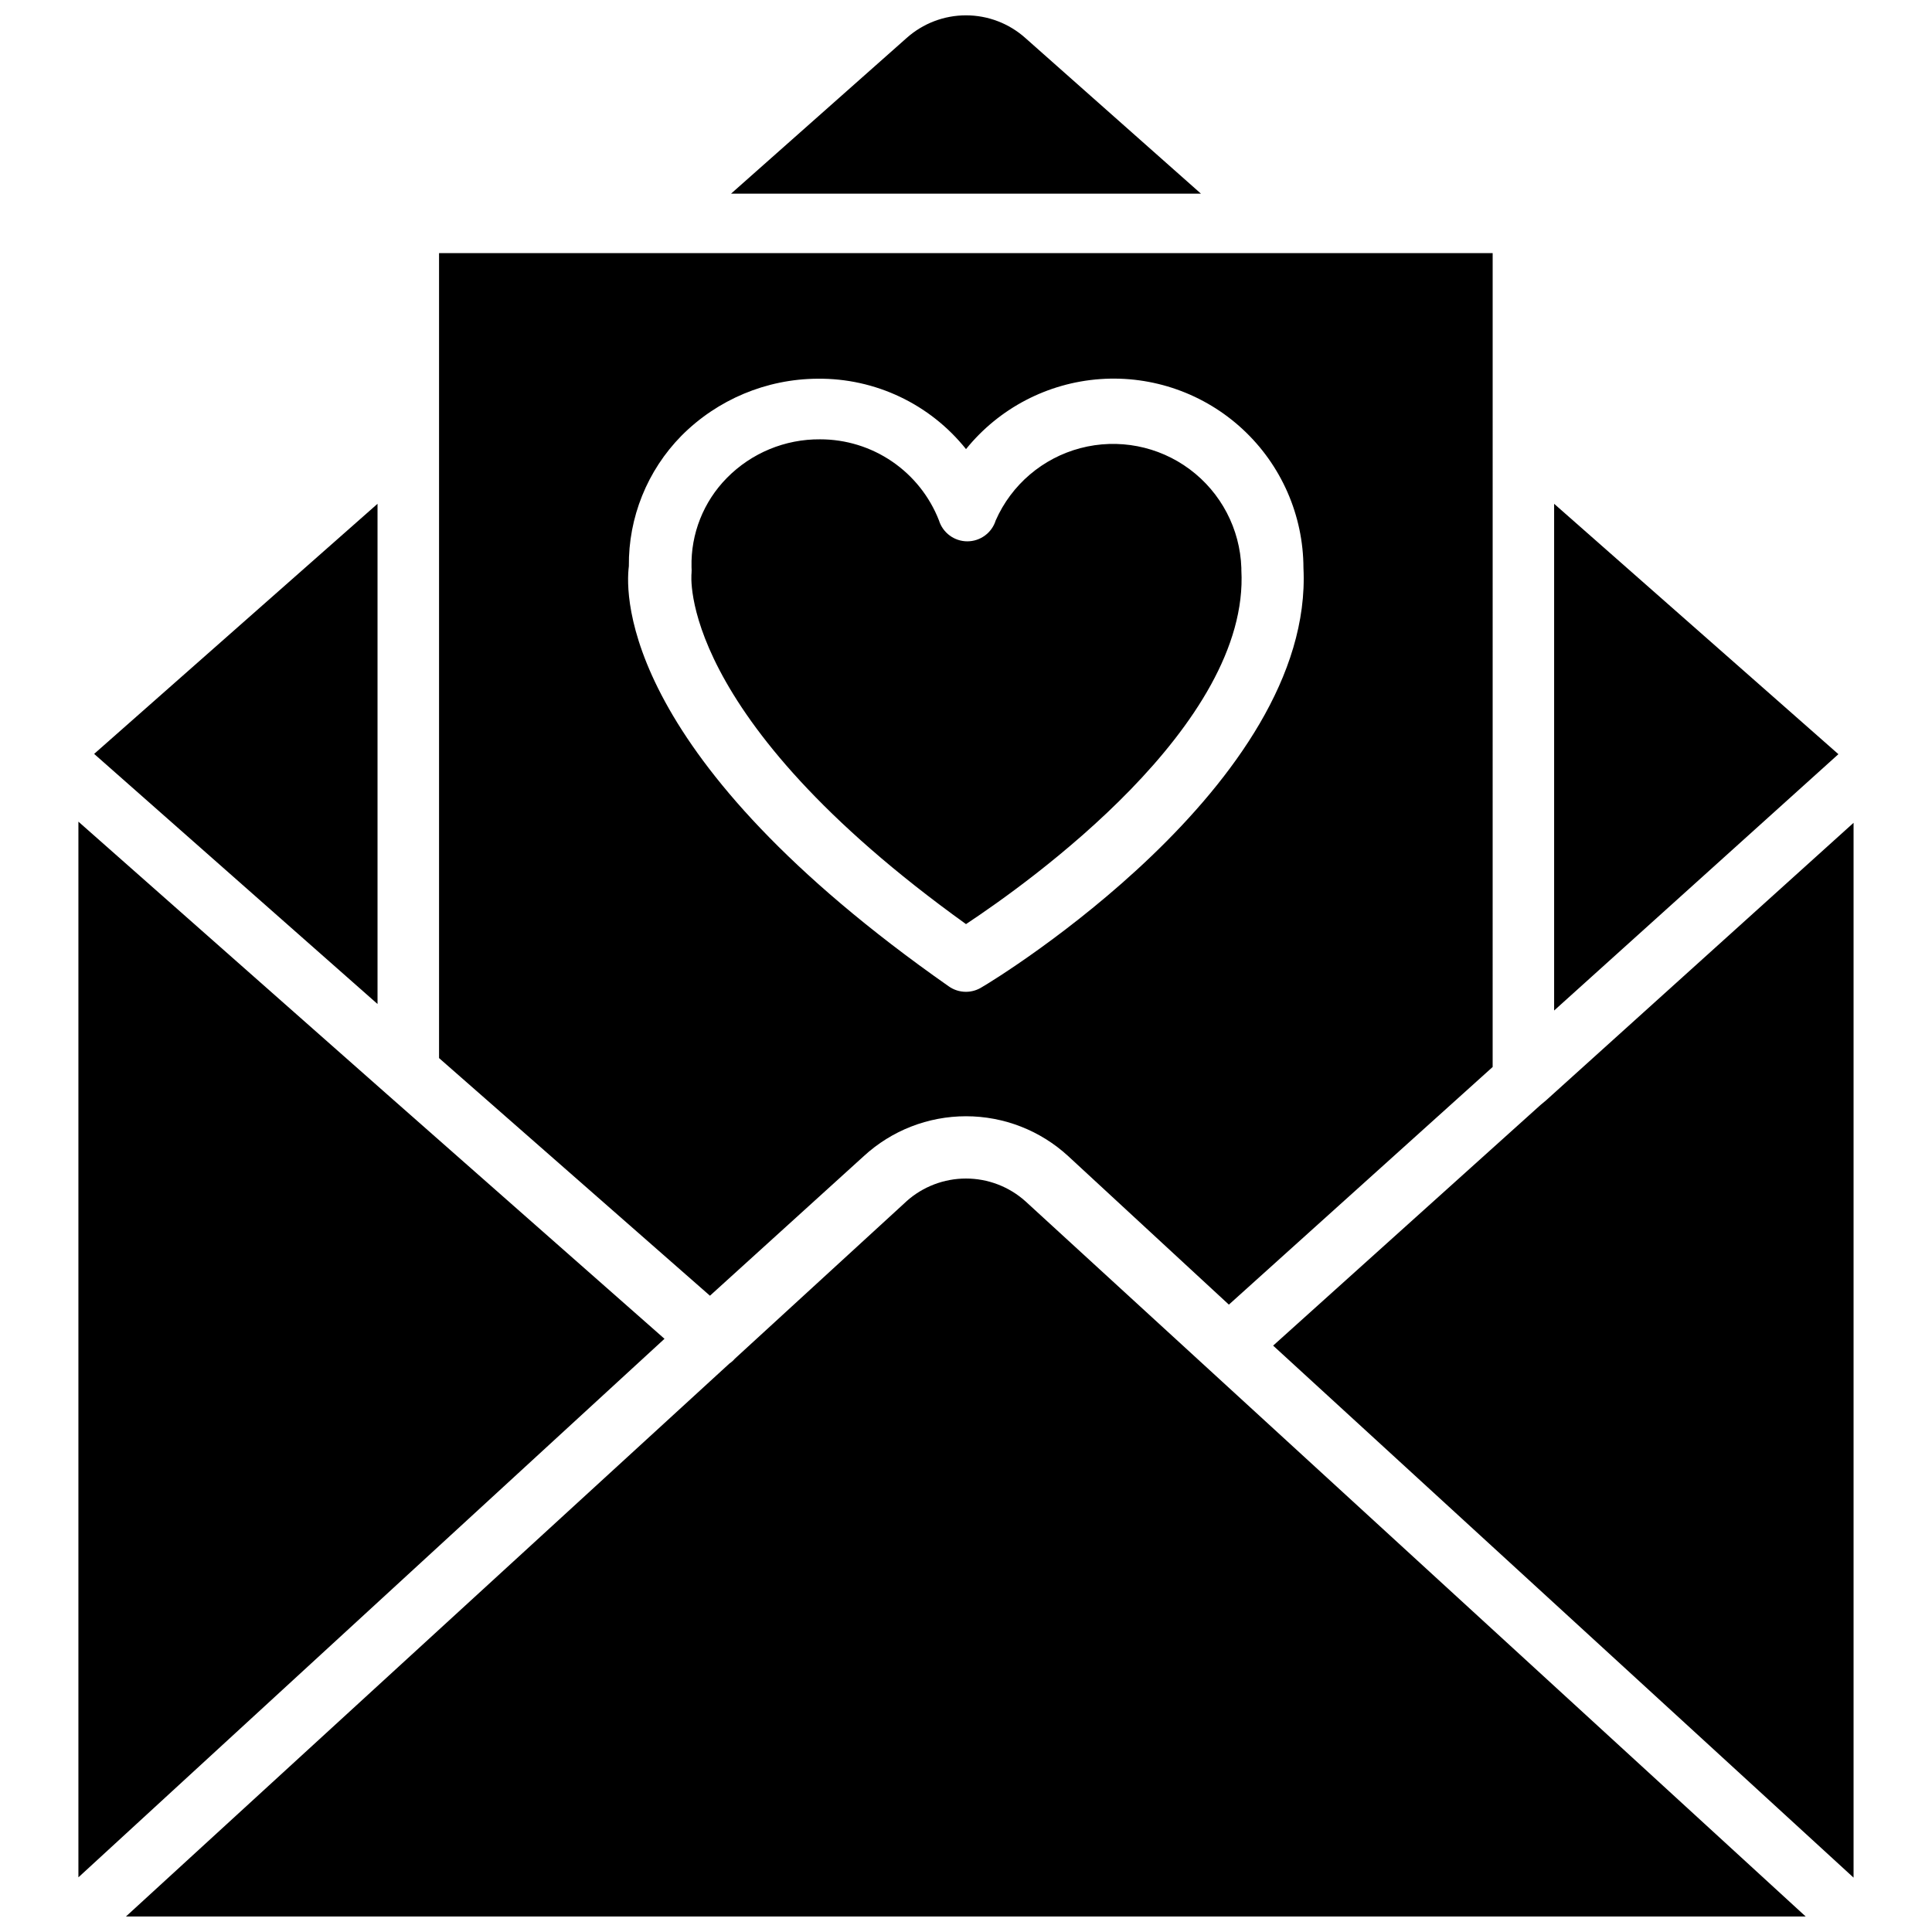
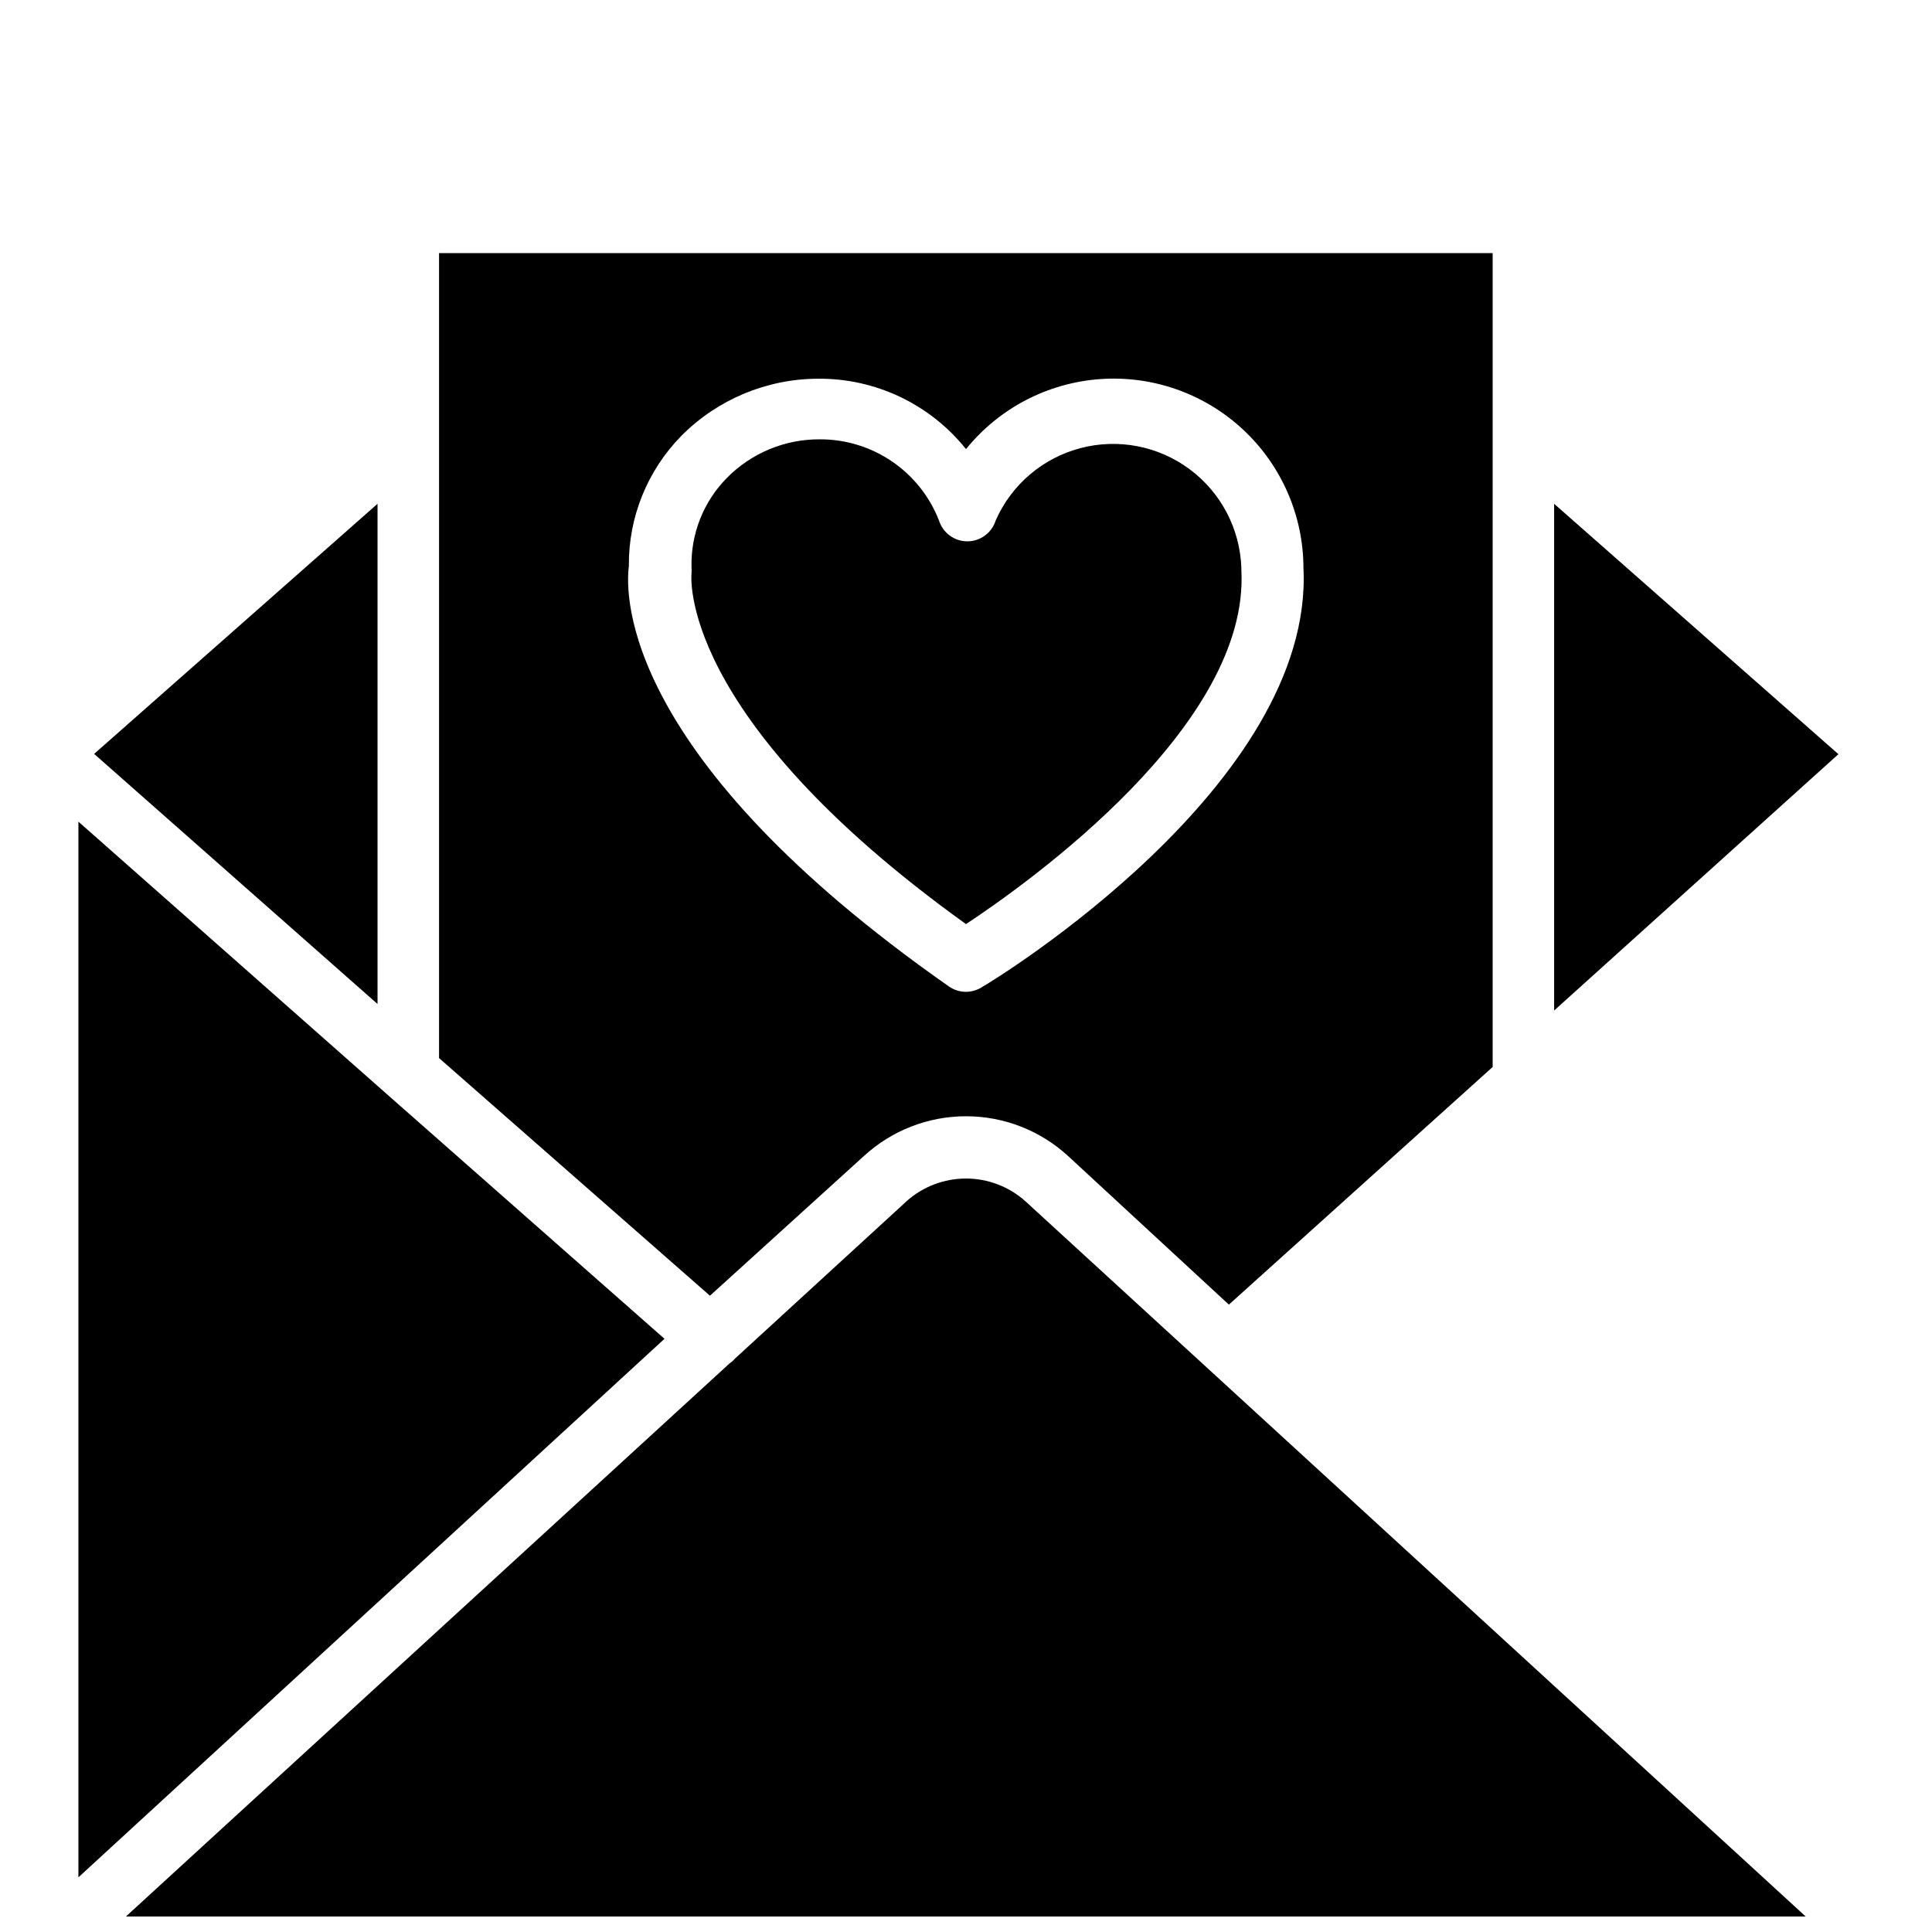
<svg xmlns="http://www.w3.org/2000/svg" width="800px" height="800px" version="1.1" viewBox="144 144 512 512">
  <defs>
    <clipPath id="b">
      <path d="m177 456h446v195.9h-446z" />
    </clipPath>
    <clipPath id="a">
-       <path d="m337 148.09h126v47.906h-126z" />
-     </clipPath>
+       </clipPath>
  </defs>
  <g clip-path="url(#b)">
    <path d="m384.25 462.34-45.5 41.723c-0.41 0.484-0.887 0.91-1.418 1.262l-159.96 146.57h445.16l-206.8-189.56c-4.328-3.871-9.934-6.012-15.742-6.012s-11.414 2.141-15.746 6.012z" />
  </g>
-   <path d="m553.66 435.66-1.418 1.18-70.848 63.762 153.82 140.99v-279.54z" />
  <path d="m372.92 450.38c7.383-6.793 17.047-10.562 27.082-10.562 10.031 0 19.695 3.769 27.078 10.562l42.586 39.359 69.902-62.977 0.004-215.69h-279.22v213.33l71.793 62.977zm-62.266-156.34c-0.137-12.914 4.879-25.352 13.934-34.559 9.547-9.605 22.508-15.039 36.051-15.117 15.293-0.172 29.812 6.711 39.363 18.656 8.762-10.84 21.633-17.562 35.539-18.555 13.902-0.996 27.598 3.828 37.812 13.316 10.219 9.484 16.039 22.785 16.074 36.727 2.832 57.309-81.555 109.03-85.176 111.07-1.27 0.82-2.742 1.258-4.25 1.262-1.668 0.004-3.297-0.52-4.644-1.496-86.277-60.457-85.727-103.36-84.703-111.31z" />
  <path d="m400 388.9c16.766-11.098 75.258-52.742 72.973-93.836v-0.551c-0.344-10.34-5.383-19.965-13.684-26.145-8.301-6.18-18.965-8.242-28.973-5.606-10.008 2.637-18.27 9.688-22.445 19.156-1.023 3.293-4.07 5.539-7.519 5.539-3.445 0-6.492-2.246-7.516-5.539-2.473-6.336-6.805-11.777-12.422-15.613-5.621-3.836-12.266-5.883-19.066-5.879-9.285-0.078-18.207 3.613-24.719 10.234-6.195 6.277-9.578 14.801-9.367 23.617 0.039 0.551 0.039 1.102 0 1.652 0 0-4.41 37.551 72.738 92.969z" />
  <path d="m555.86 277.51v134.29l75.336-67.934z" />
  <g clip-path="url(#a)">
    <path d="m415.74 154.08c-4.328-3.875-9.934-6.016-15.742-6.016s-11.414 2.141-15.746 6.016l-46.523 41.246h124.54z" />
  </g>
  <path d="m244.05 277.51-75.102 66.281 75.102 66.281z" />
  <path d="m246.49 433.93-81.711-72.184v279.77l155.32-142.72z" />
</svg>